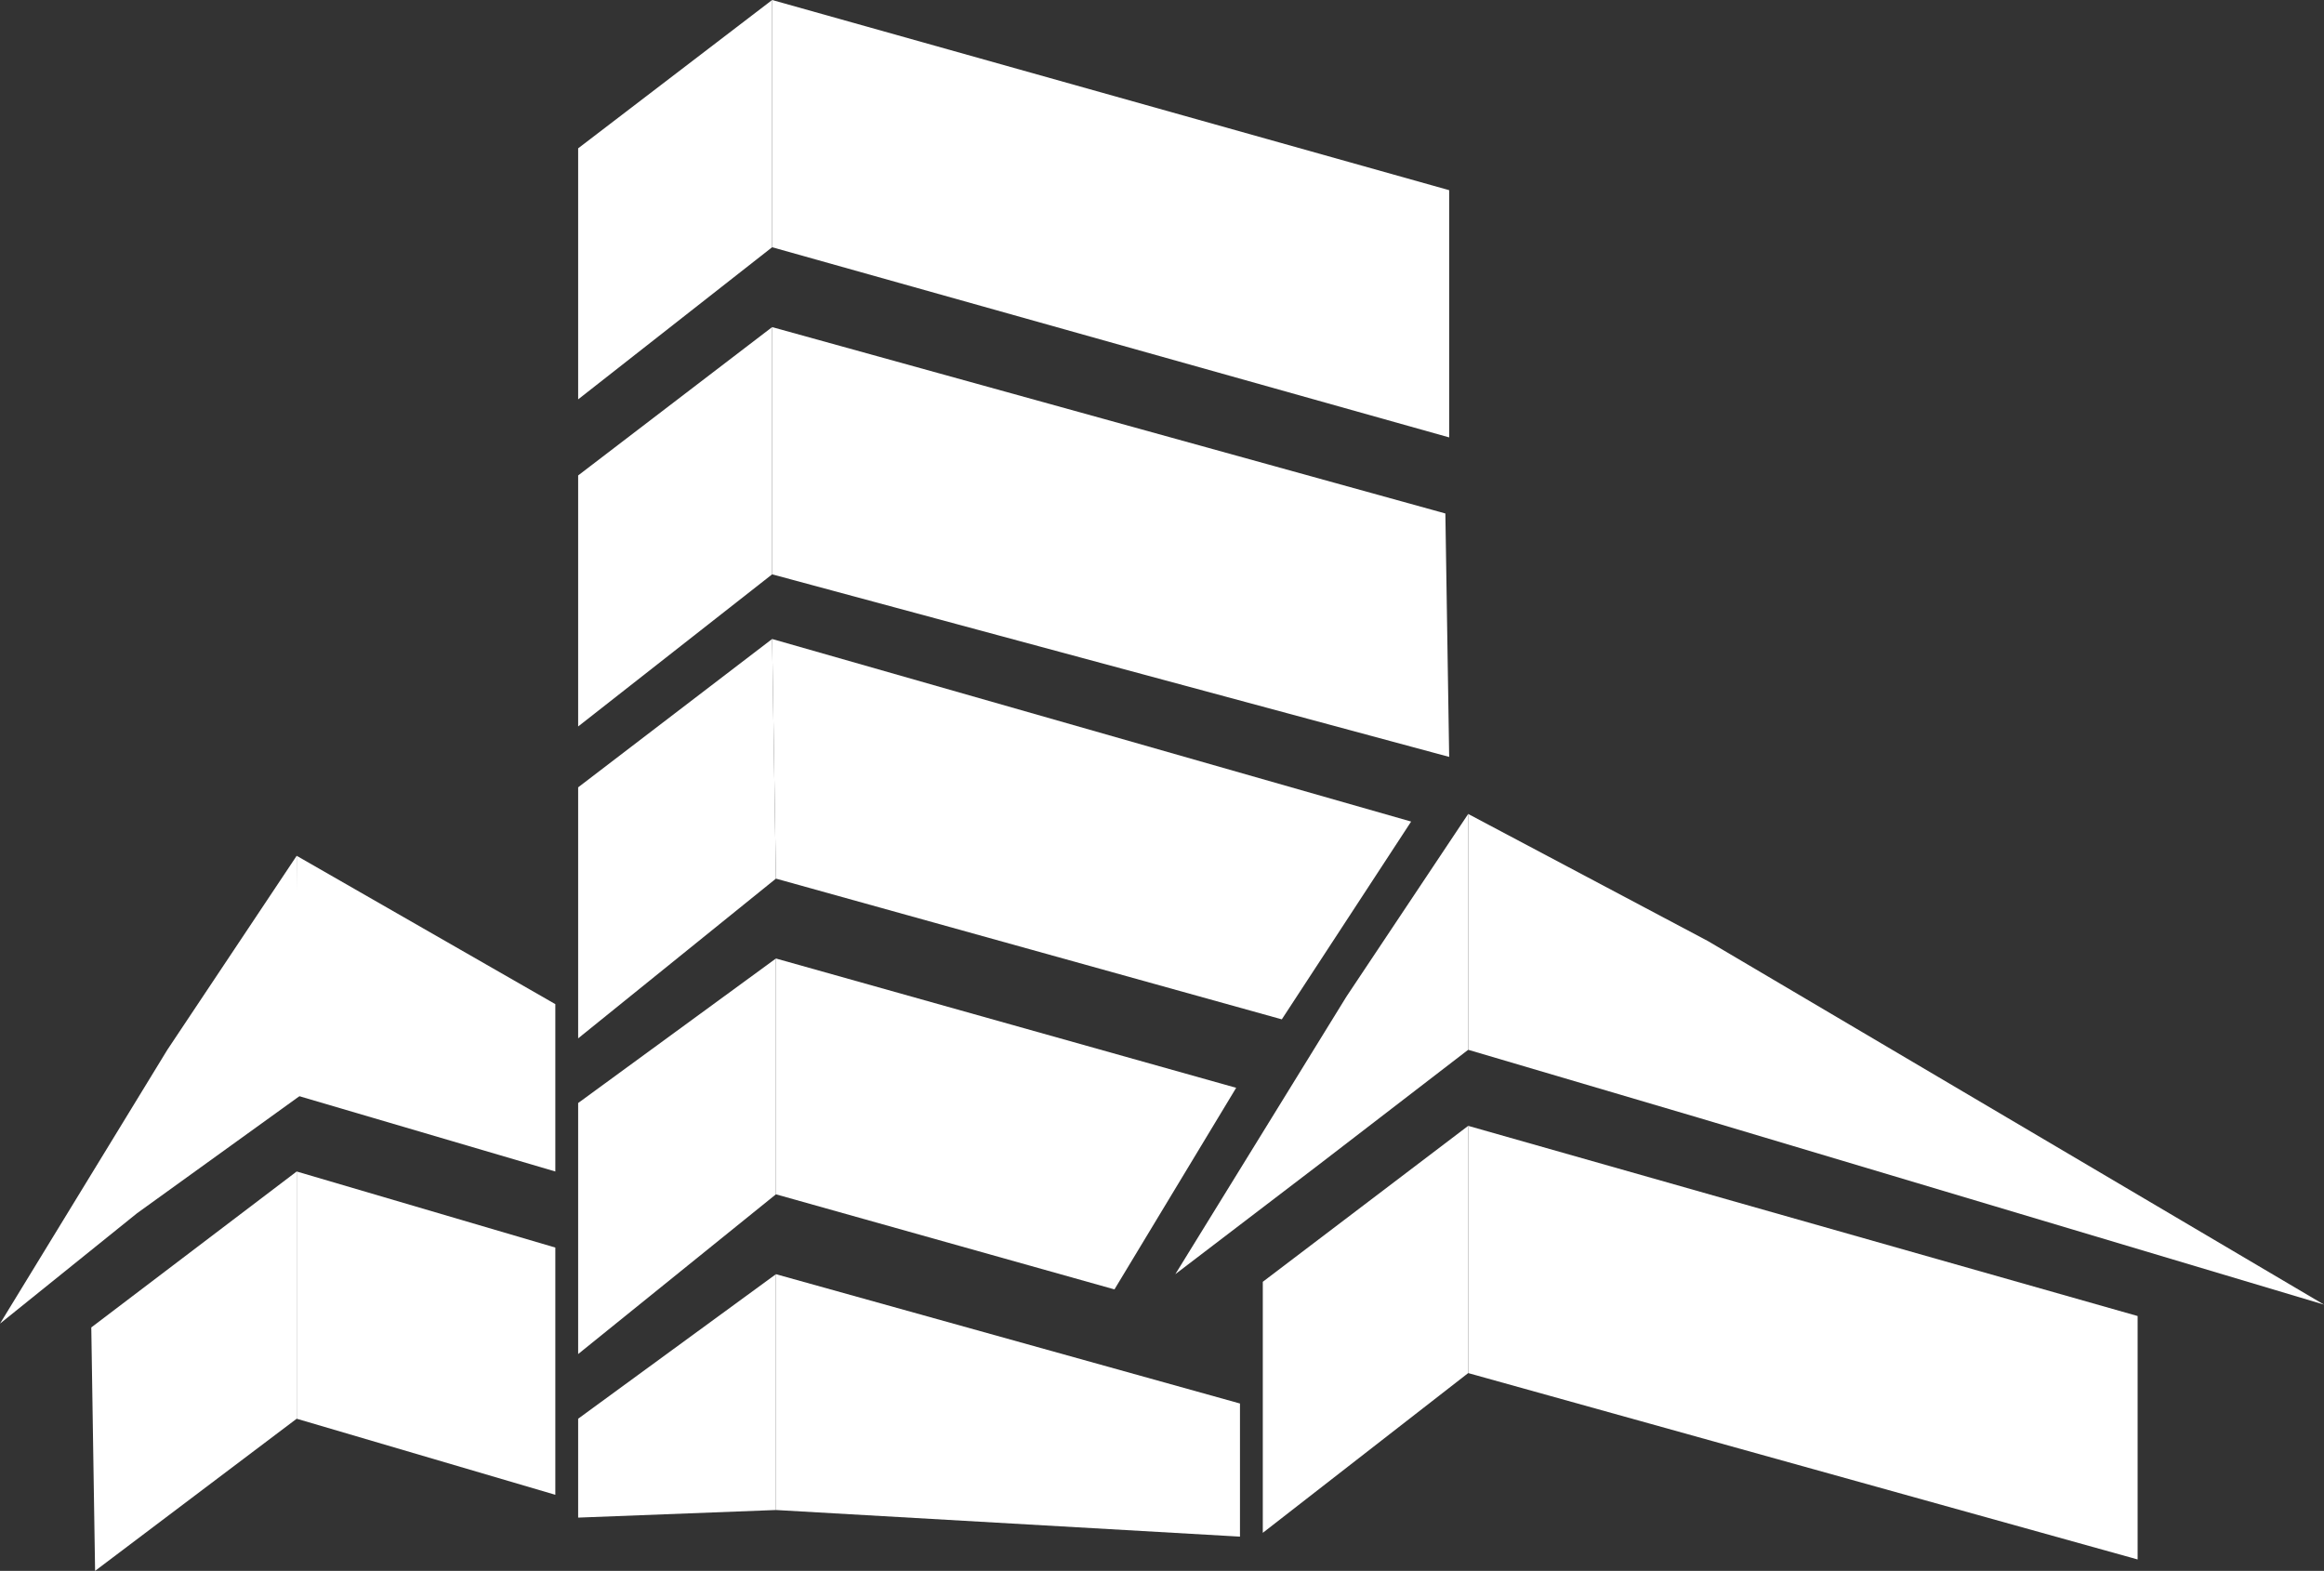
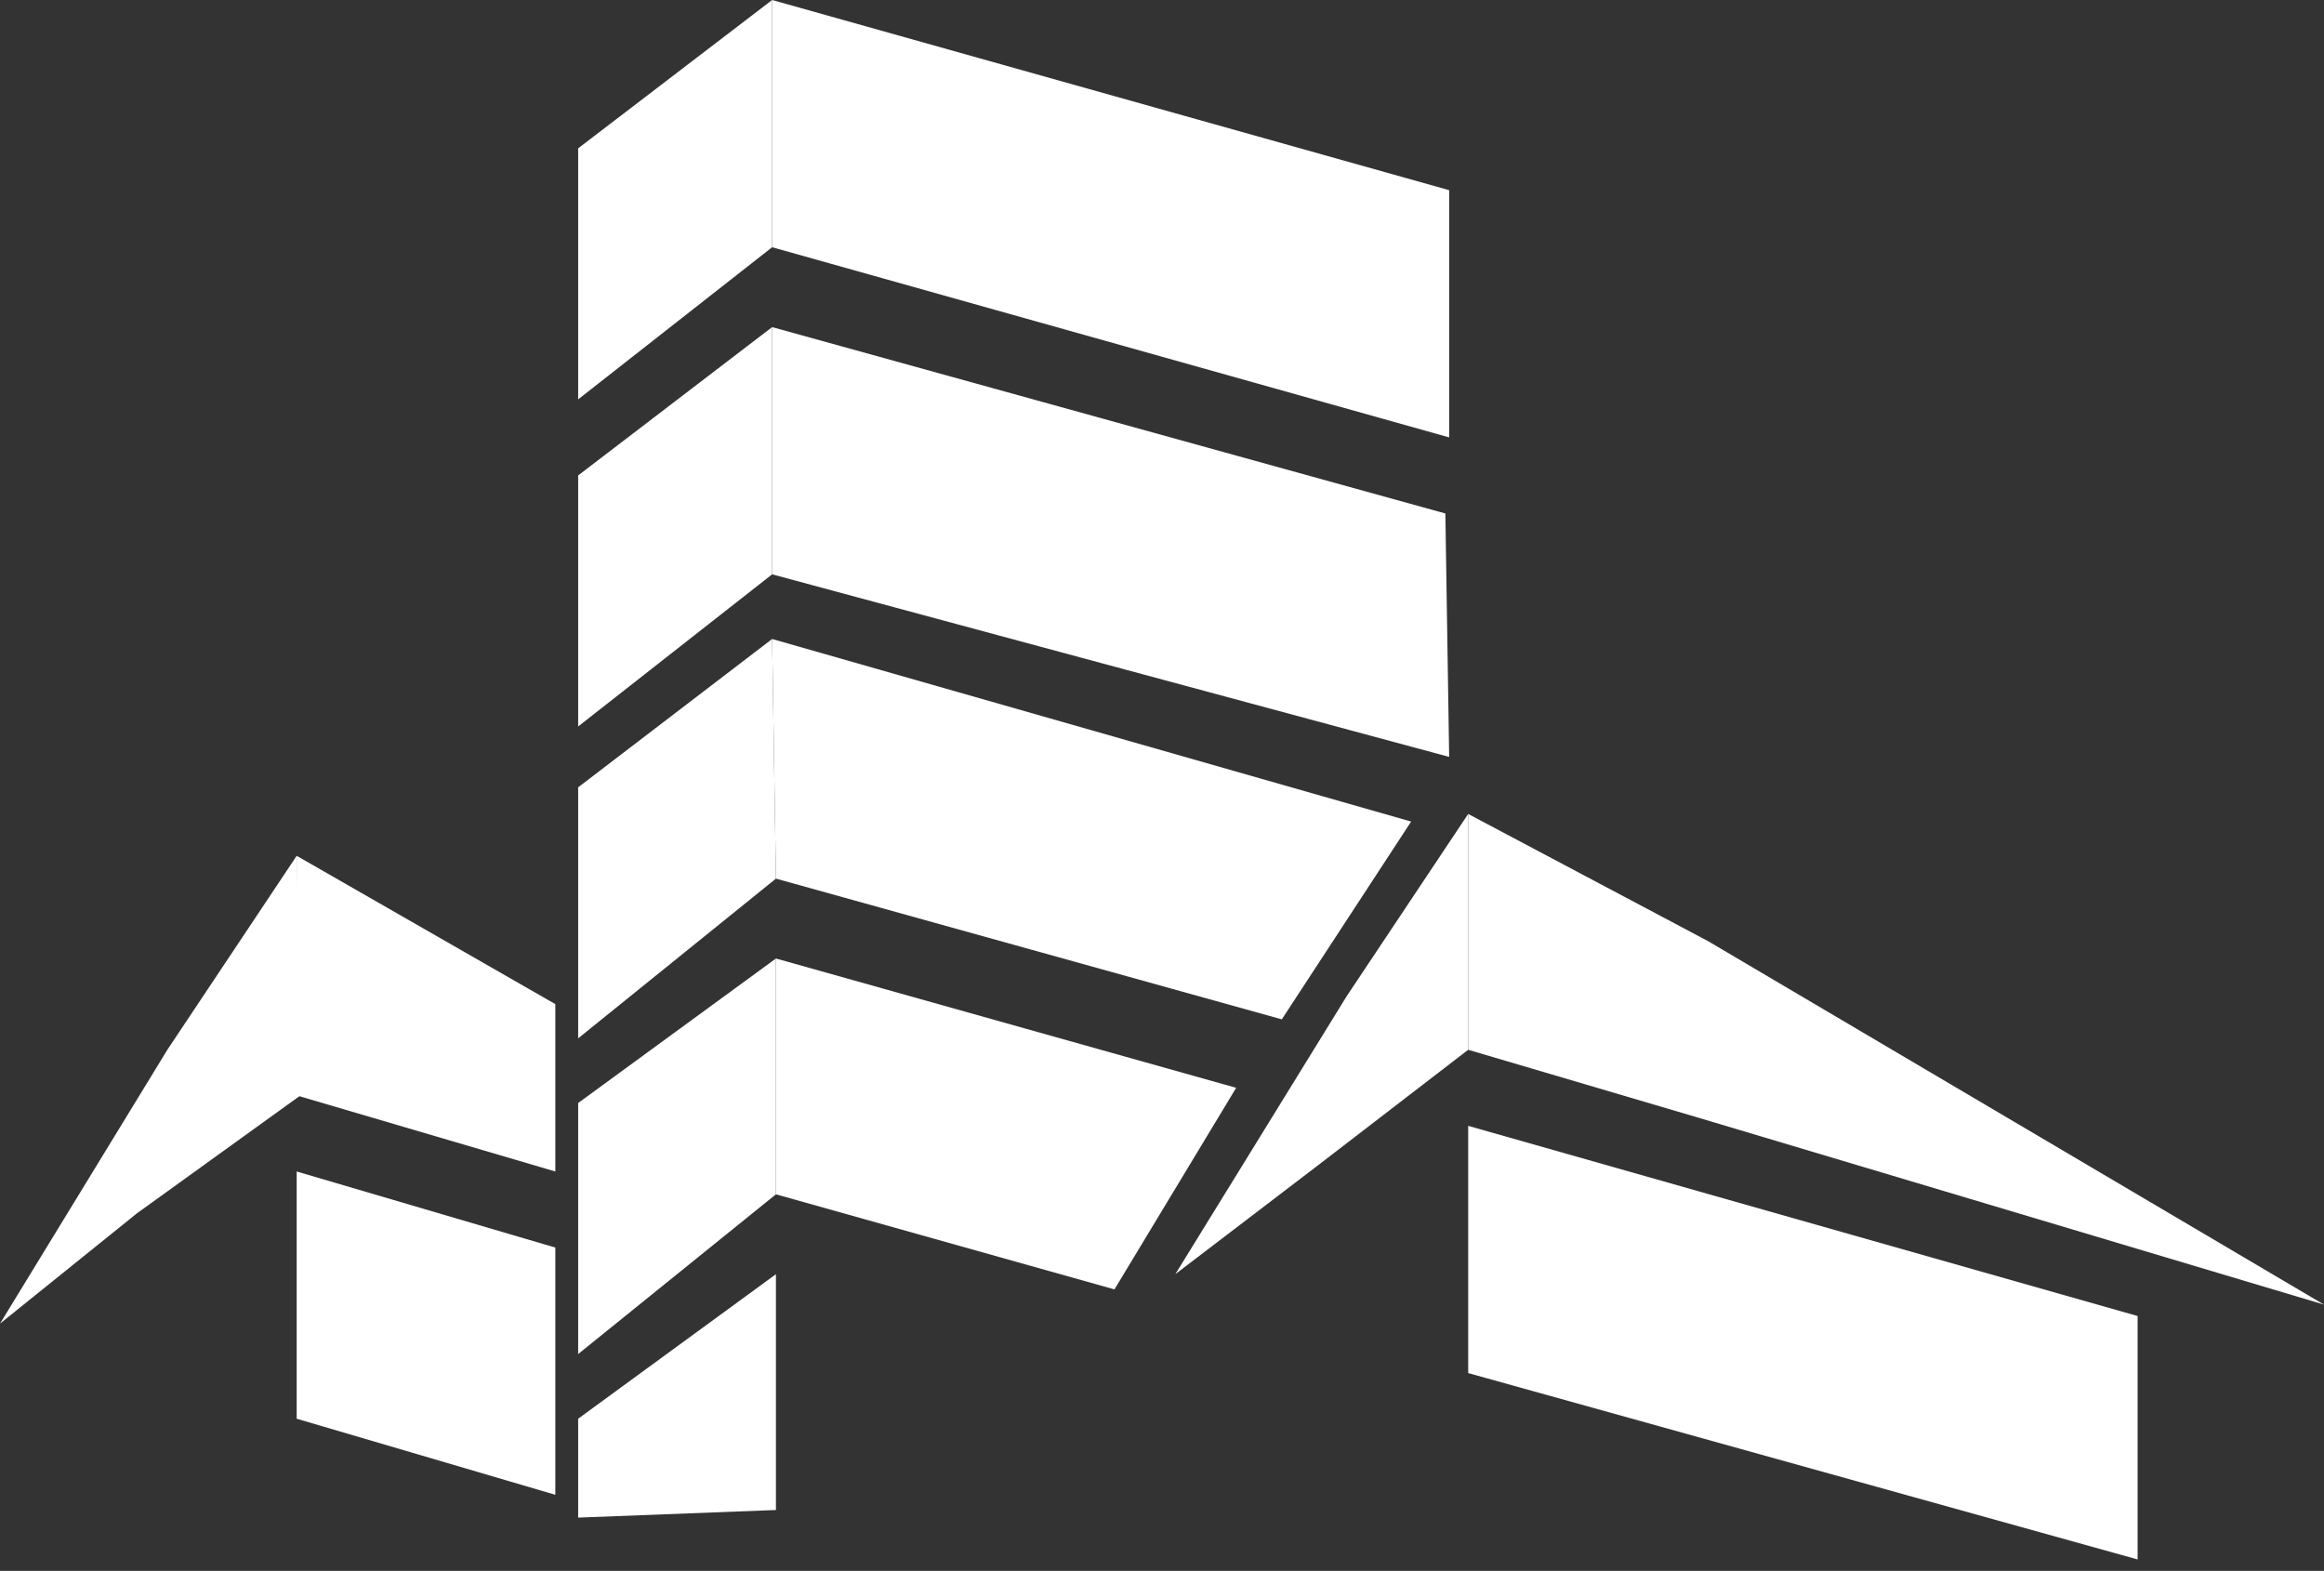
<svg xmlns="http://www.w3.org/2000/svg" id="Camada_1" data-name="Camada 1" viewBox="0 0 611 413">
  <rect x="0" y="0" width="611" height="413" fill="#333333" stroke="none" />
  <defs>
    <style>.cls-1{fill:#fff;}</style>
  </defs>
  <polygon class="cls-1" points="381 115 203 65 203 0 381 50 381 115" />
  <polygon class="cls-1" points="381 199 203 151 203 86 380 135 381 199" />
  <polygon class="cls-1" points="337 268 204 231 203 168 371 216 337 268" />
  <polygon class="cls-1" points="293 339 204 314 204 252 325 286 293 339" />
-   <polygon class="cls-1" points="326 404 204 397 204 335 326 369 326 404" />
  <polygon class="cls-1" points="204 335 152 373 152 399 204 397 204 335" />
  <polygon class="cls-1" points="562 410 386 361 386 296 562 346 562 410" />
  <polygon class="cls-1" points="146 393 78 373 78 308 146 328 146 393" />
  <polygon class="cls-1" points="146 308 78 288 78 225 146 264 146 308" />
  <polygon class="cls-1" points="611 343 447 294 386 276 386 259 386 214 449 247.4 611 343" />
  <polygon class="cls-1" points="0 348 44 276 78 225 79 268 79 288 36 319 0 348" />
  <polygon class="cls-1" points="309 335 354 262 386 214 386 255 386 276 347 306 309 335" />
  <polygon class="cls-1" points="203 65 152 105 152 39 203 0 203 65" />
  <polygon class="cls-1" points="203 151 152 191 152 125 203 86 203 151" />
  <polygon class="cls-1" points="204 231 152 273 152 207 203 168 204 231" />
  <polygon class="cls-1" points="204 314 152 356 152 290 204 252 204 314" />
-   <polygon class="cls-1" points="78 373 25 413 24 349 78 308 78 373" />
-   <polygon class="cls-1" points="386 361 332 403 332 337 386 296 386 361" />
</svg>